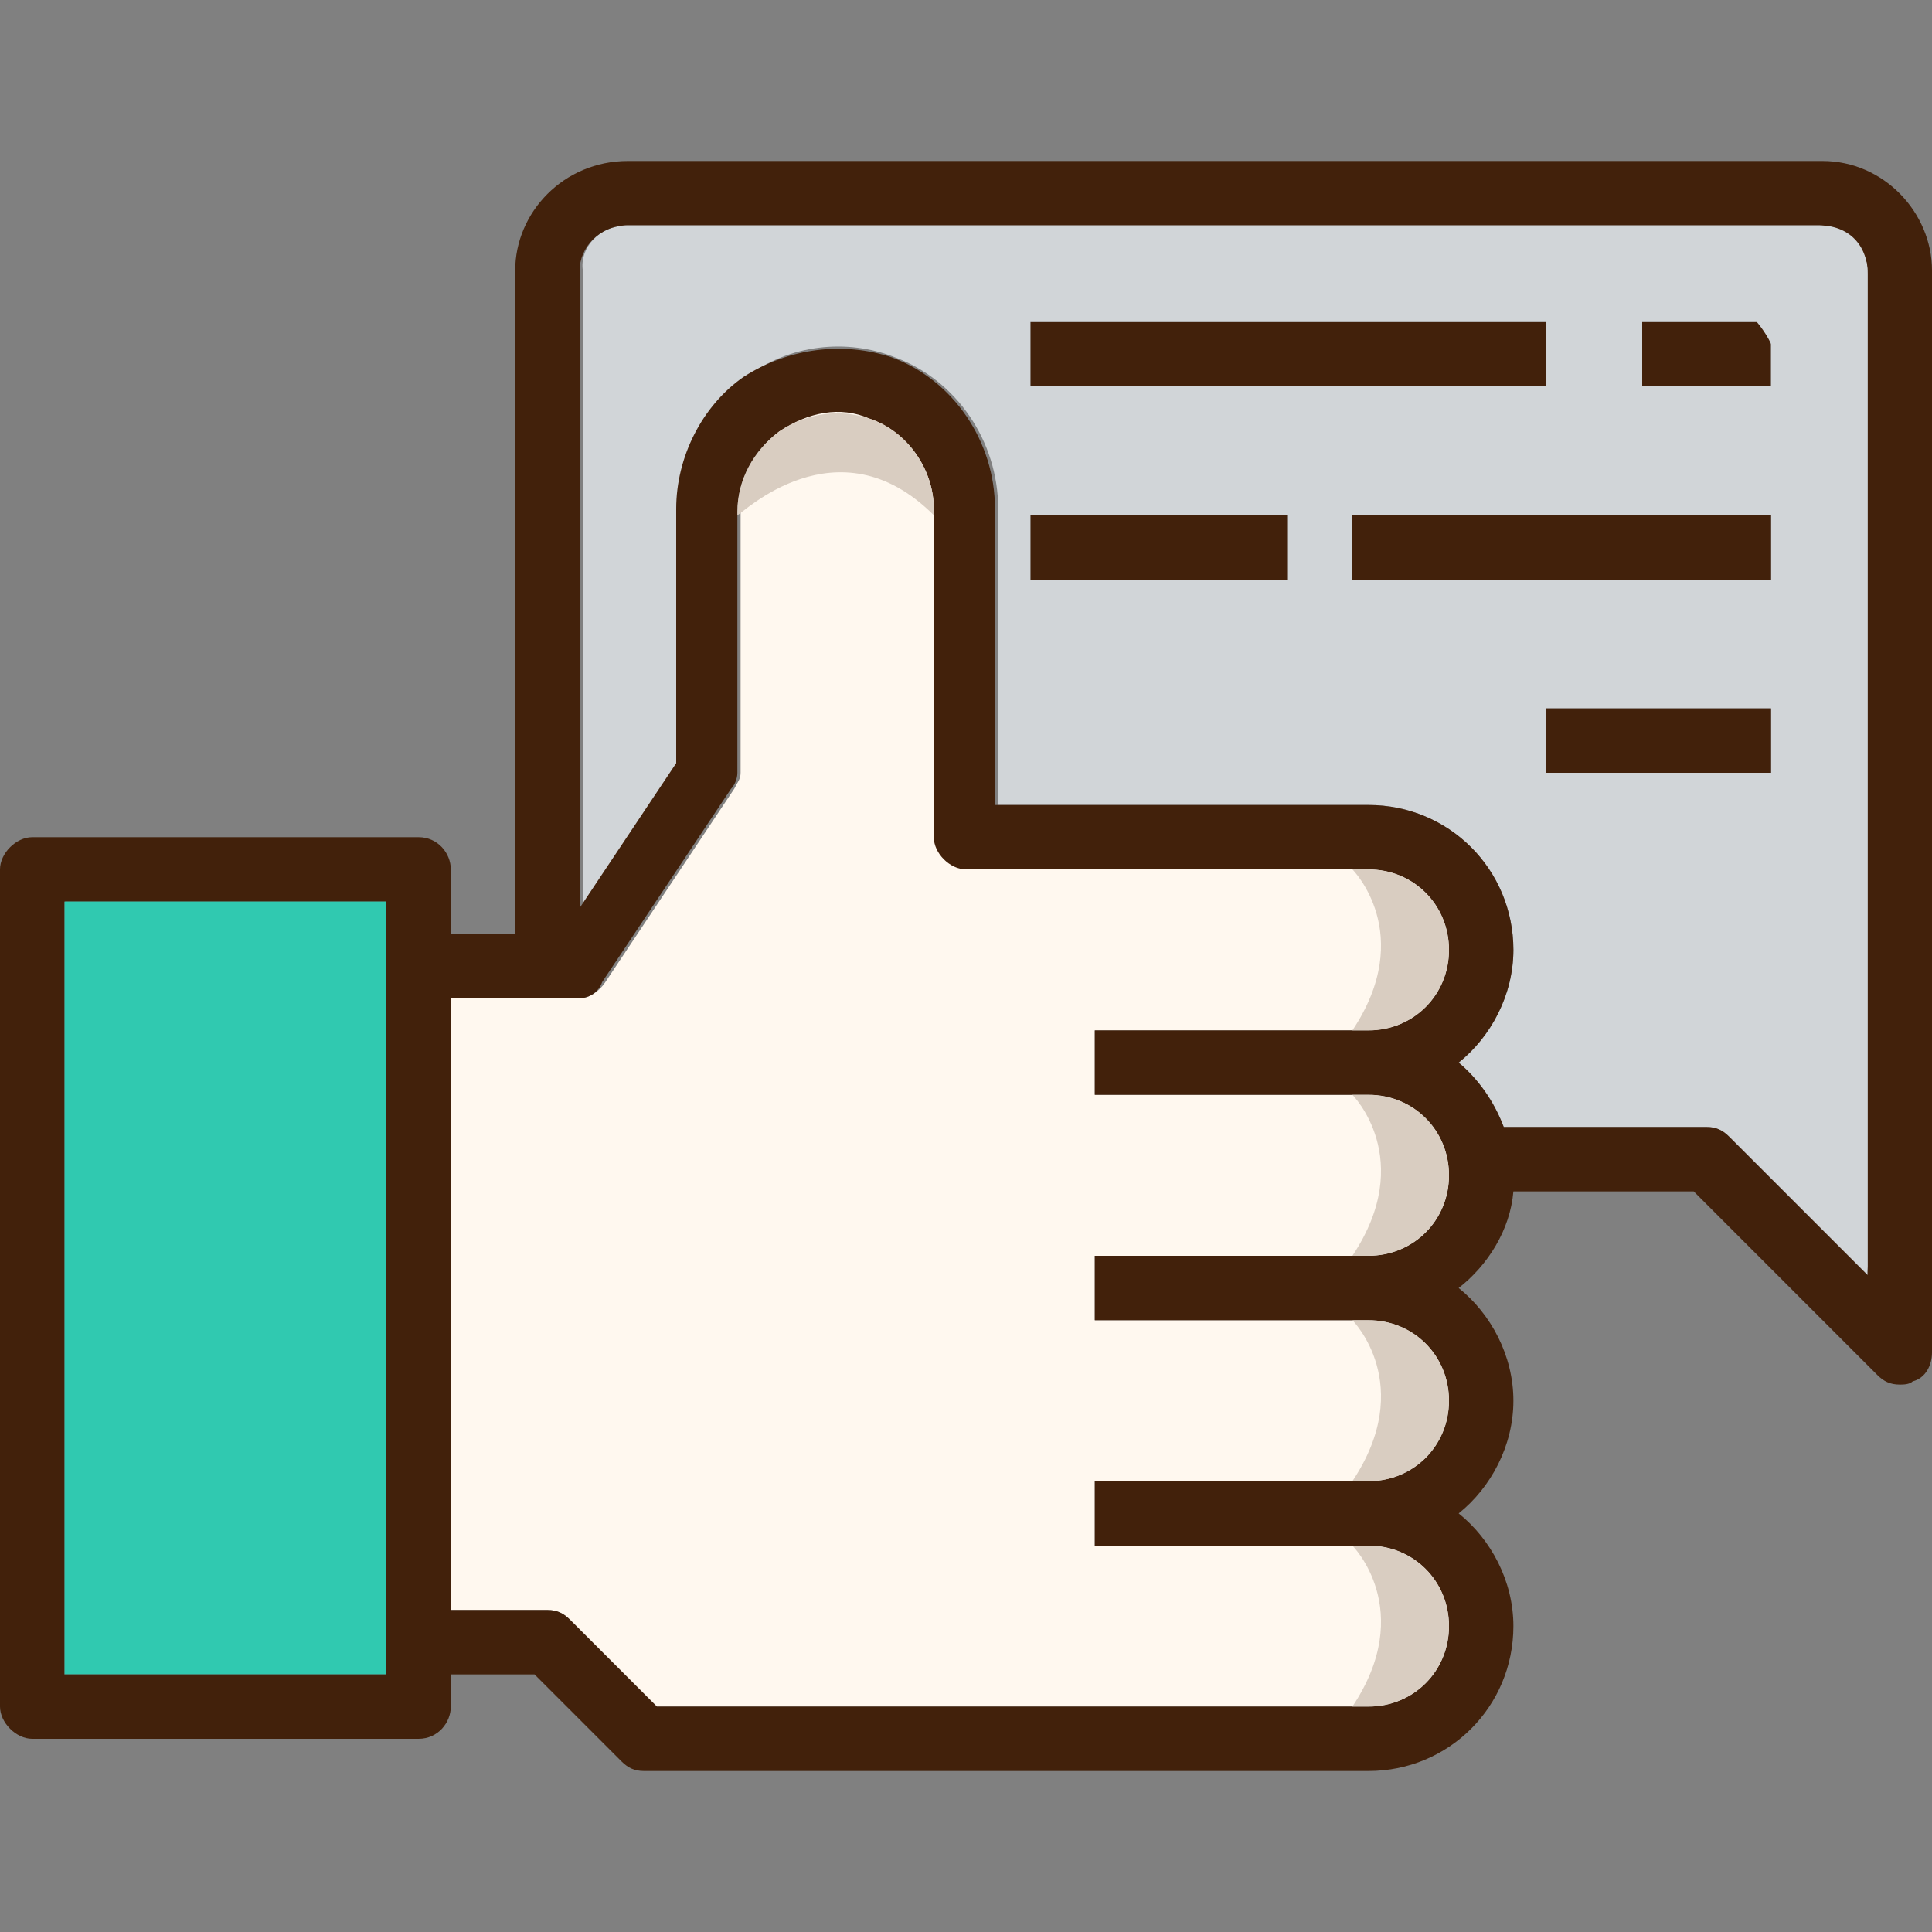
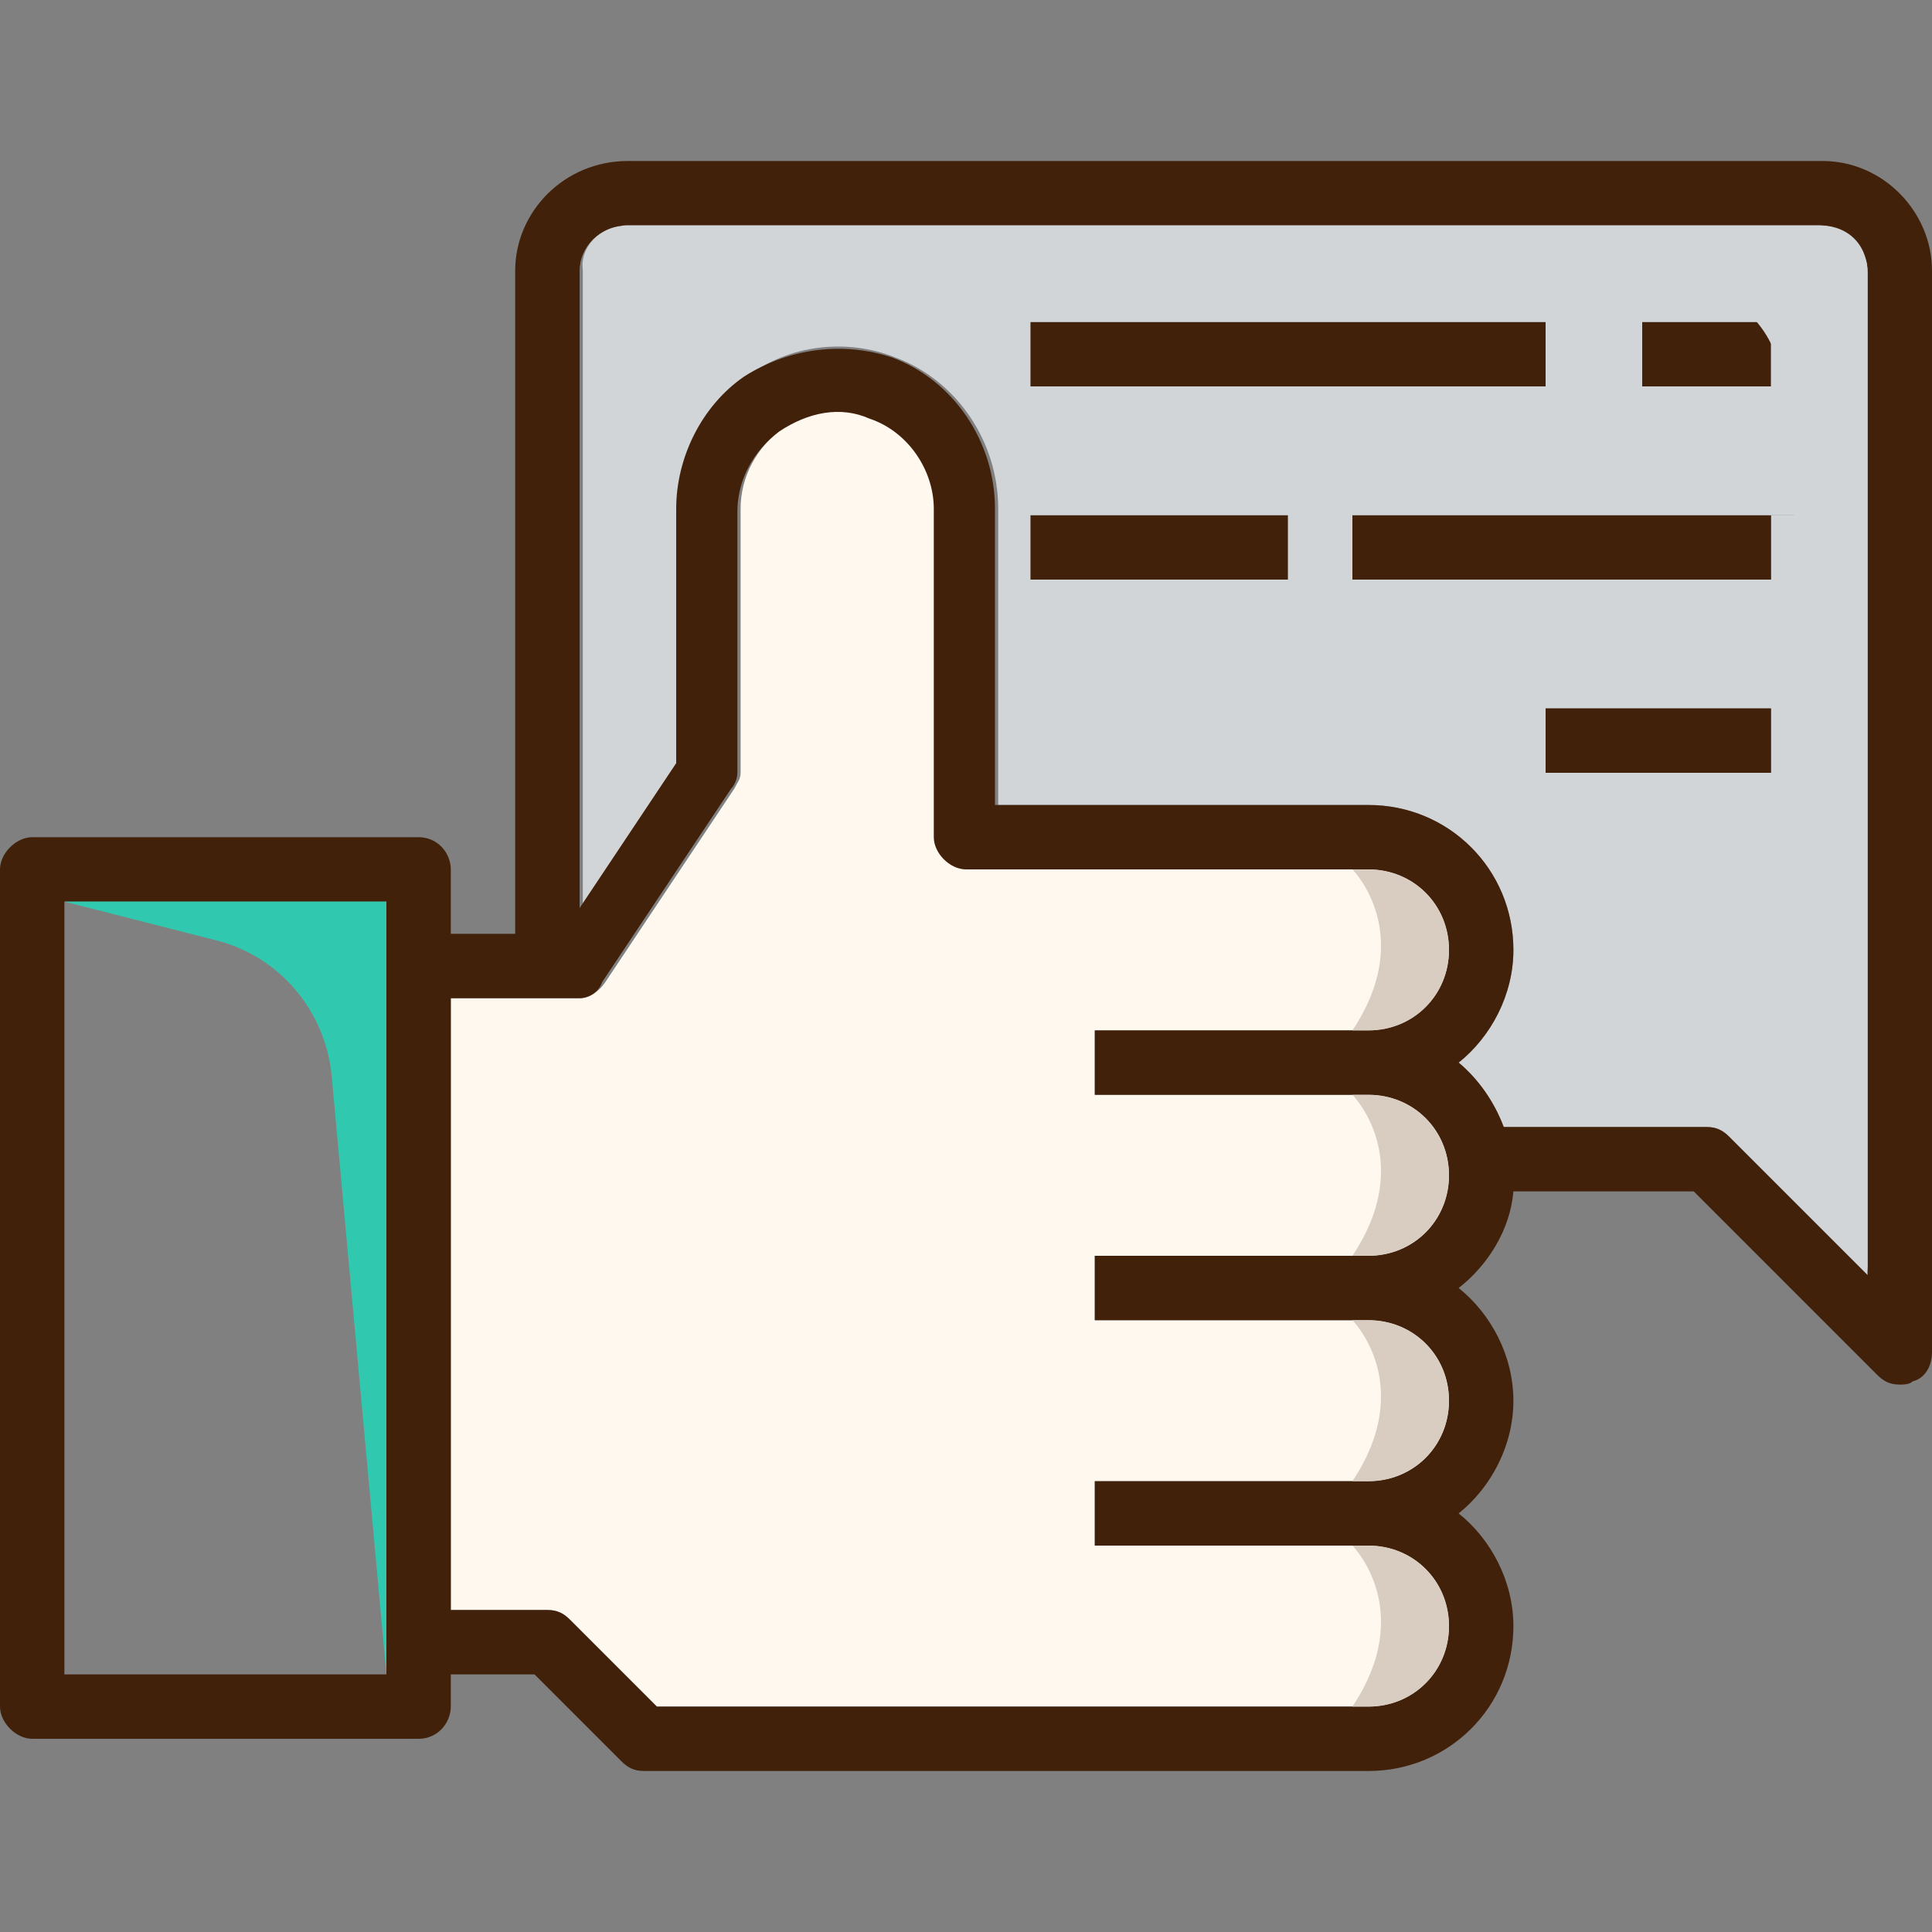
<svg xmlns="http://www.w3.org/2000/svg" version="1.1" id="Layer_1" viewBox="0 0 480 480" xml:space="preserve" width="800px" height="800px" fill="#000000">
  <rect x="0" y="0" width="480" height="480" fill="#808080" stroke="none" />
  <g id="SVGRepo_bgCarrier" stroke-width="0" />
  <g id="SVGRepo_tracerCarrier" stroke-linecap="round" stroke-linejoin="round" />
  <g id="SVGRepo_iconCarrier">
    <path style="fill:#D1D5D8;" d="M440,176h-56v16h56V176z M336,144h104v-16h24v188.8l-34.4-34.4c-1.6-1.6-3.2-2.4-5.6-2.4h-50.4 c-2.4-6.4-6.4-12-11.2-16c8-6.4,13.6-16.8,13.6-28c0-20-16-36-36-36h-92v-56h8h64H336z" />
    <g>
      <rect x="384" y="176" style="fill:#42210B;" width="56" height="16" />
      <rect x="336" y="128" style="fill:#42210B;" width="104" height="16" />
      <rect x="408" y="80" style="fill:#42210B;" width="32" height="16" />
      <rect x="256" y="80" style="fill:#42210B;" width="128" height="16" />
      <rect x="256" y="128" style="fill:#42210B;" width="64" height="16" />
    </g>
    <path style="fill:#FFF8EF;" d="M340,216c11.2,0,20,8.8,20,20s-8.8,20-20,20h-52h-16v16h16h52c11.2,0,20,8.8,20,20s-8.8,20-20,20h-52 h-16v16h16h52c11.2,0,20,8.8,20,20s-8.8,20-20,20h-52h-16v16h16h52c11.2,0,20,8.8,20,20s-8.8,20-20,20H163.2l-21.6-21.6 c-1.6-1.6-3.2-2.4-5.6-2.4h-24V248h32c2.4,0,4.8-1.6,6.4-4l32-48c0.8-1.6,1.6-2.4,1.6-4v-65.6c0-8,4-15.2,10.4-20s14.4-5.6,22.4-3.2 c9.6,3.2,16,12.8,16,22.4V208c0,4,4,8,8,8H340z" />
    <path style="fill:#D1D5D8;" d="M440,80h-32v16h32V80z M384,80H256v16h128V80z M336,128v16h-16v-16h-64v16h-8v-17.6 c0-16.8-10.4-32-25.6-37.6c-12-4.8-26.4-3.2-36.8,4.8c-11.2,7.2-16.8,20-16.8,32.8v63.2l-24,36V67.2C144,61.6,148.8,56,156,56h296.8 c5.6,0,11.2,5.6,11.2,11.2V128h-24H336z" />
-     <rect x="16" y="224" style="fill:#30C9B0;" width="80" height="192" />
    <path style="fill:#42210B;" d="M96,416V224H16v192H96z M340,200c20,0,36,16,36,36c0,11.2-5.6,21.6-13.6,28c4.8,4,8.8,9.6,11.2,16 H424c2.4,0,4,0.8,5.6,2.4l34.4,34.4V128V67.2c0-5.6-5.6-11.2-12-11.2H156c-7.2,0-12,5.6-12,11.2v158.4l24-36v-63.2 c0-12.8,6.4-25.6,16.8-32.8c11.2-7.2,24.8-8.8,36.8-4.8c15.2,5.6,25.6,20.8,25.6,37.6V144v56H340z M376,404c0,20-16,36-36,36H160 c-2.4,0-4-0.8-5.6-2.4L132.8,416H112v8c0,4-3.2,8-8,8H8c-4,0-8-4-8-8V216c0-4,4-8,8-8h96c4.8,0,8,4,8,8v16h16V67.2 c0-14.4,12-27.2,28-27.2h296.8C468,40,480,52.8,480,67.2V336c0,3.2-1.6,6.4-4.8,7.2c-0.8,0.8-2.4,0.8-3.2,0.8c-2.4,0-4-0.8-5.6-2.4 L420.8,296H376c-0.8,9.6-6.4,18.4-13.6,24c8,6.4,13.6,16.8,13.6,28s-5.6,21.6-13.6,28C370.4,382.4,376,392.8,376,404z M340,256 c11.2,0,20-8.8,20-20s-8.8-20-20-20H240c-4,0-8-4-8-8v-81.6c0-9.6-6.4-19.2-16-22.4c-7.2-3.2-15.2-1.6-22.4,3.2 c-6.4,4.8-10.4,12-10.4,20V192c0,1.6-0.8,3.2-1.6,4l-32,48c-0.8,2.4-3.2,4-5.6,4h-32v152h24c2.4,0,4,0.8,5.6,2.4l21.6,21.6H340 c11.2,0,20-8.8,20-20s-8.8-20-20-20h-52h-16v-16h16h52c11.2,0,20-8.8,20-20s-8.8-20-20-20h-52h-16v-16h16h52c11.2,0,20-8.8,20-20 s-8.8-20-20-20h-52h-16v-16h16H340z" />
    <path style="fill:#30C9B0;" d="M16,224l37.6,9.6c16,4,27.2,17.6,28.8,33.6L96,416V224H16z" />
    <g>
-       <path style="fill:#D9CDC1;" d="M232,128v-1.6c0-9.6-6.4-19.2-16-22.4c-7.2-2.4-15.2-1.6-22.4,3.2c-6.4,4.8-10.4,12-10.4,20v0.8 C184,128,208,104,232,128z" />
      <path style="fill:#D9CDC1;" d="M340,216h-4c0,0,16,16,0,40h4c11.2,0,20-8.8,20-20S351.2,216,340,216z" />
      <path style="fill:#D9CDC1;" d="M340,272h-4c0,0,16,16,0,40h4c11.2,0,20-8.8,20-20S351.2,272,340,272z" />
      <path style="fill:#D9CDC1;" d="M340,328h-4c0,0,16,16,0,40h4c11.2,0,20-8.8,20-20S351.2,328,340,328z" />
      <path style="fill:#D9CDC1;" d="M340,384h-4c0,0,16,16,0,40h4c11.2,0,20-8.8,20-20S351.2,384,340,384z" />
    </g>
    <path style="fill:#D1D5D8;" d="M464,128V68c0-7.2-4.8-12-12-12H154.4l0,0l263.2,14.4c12.8,0.8,24,11.2,24.8,24L464,316l0,0V128z" />
  </g>
</svg>